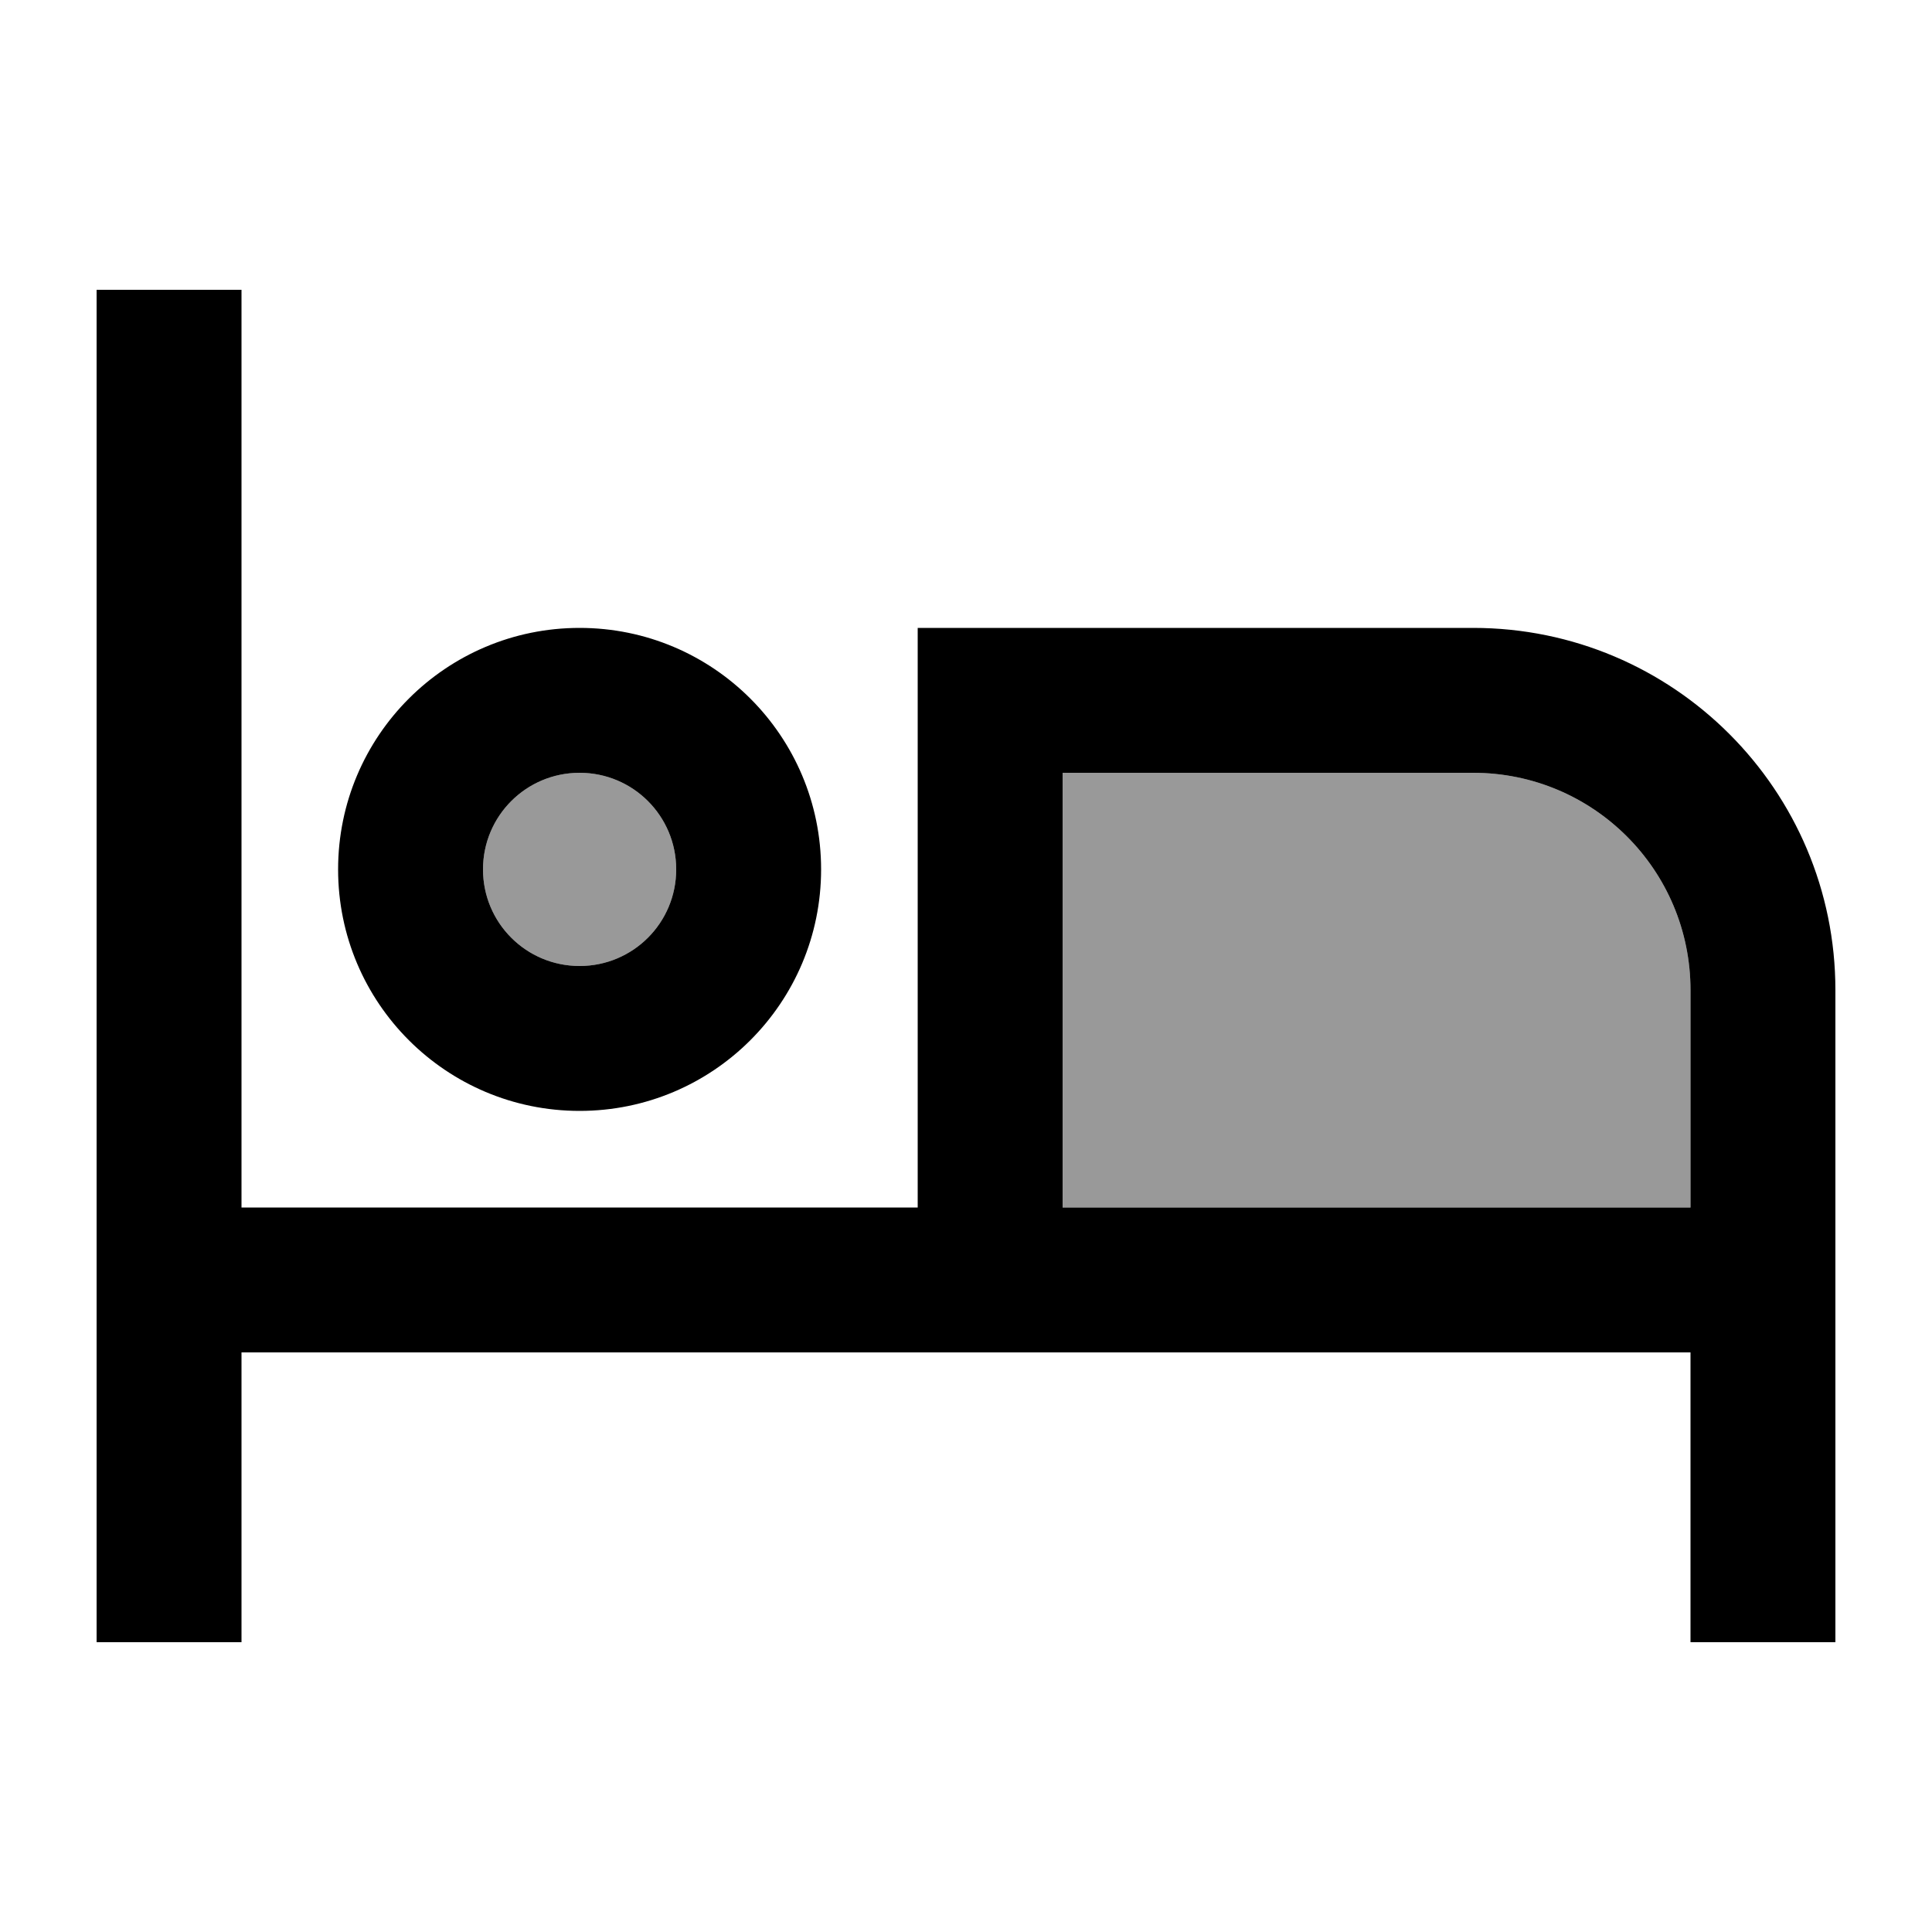
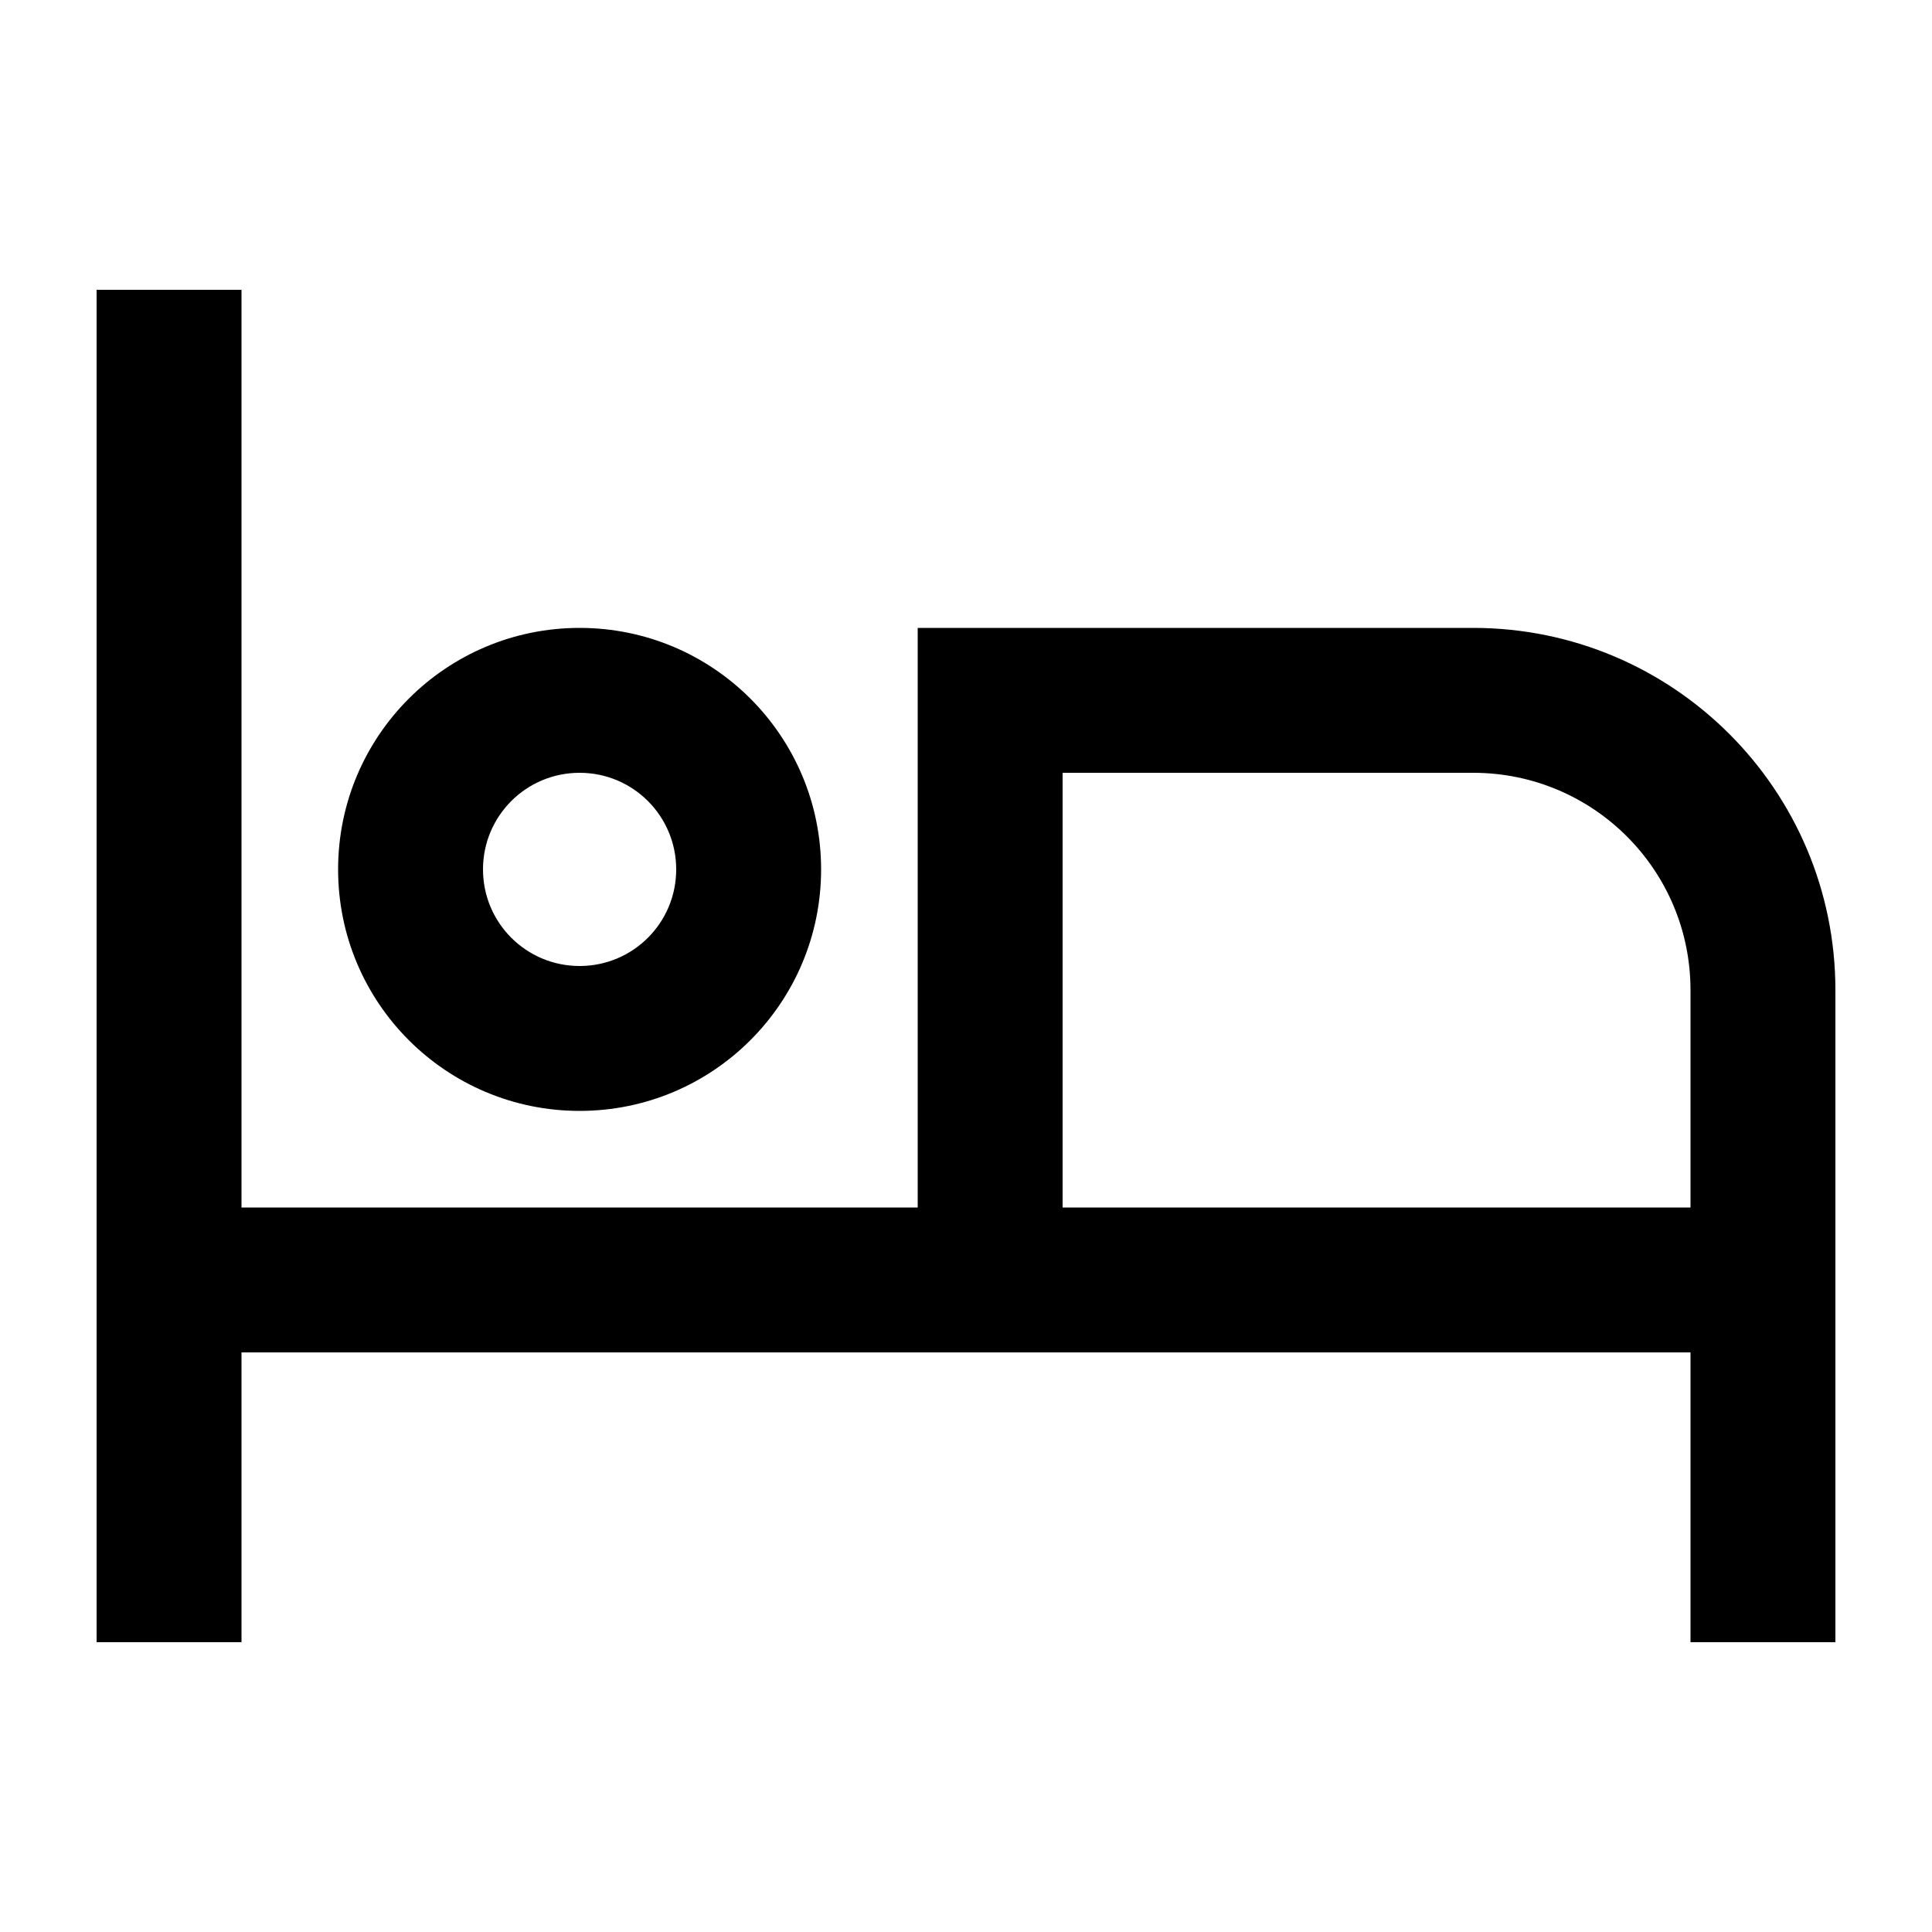
<svg xmlns="http://www.w3.org/2000/svg" viewBox="0 0 640 640">
-   <path opacity=".4" fill="currentColor" d="M160 288C160 305.7 174.3 320 192 320C209.7 320 224 305.7 224 288C224 270.3 209.7 256 192 256C174.3 256 160 270.3 160 288zM352 256L352 400L560 400L560 328C560 288.2 527.8 256 488 256L352 256z" />
  <path fill="currentColor" d="M80 120L80 96L32 96L32 544L80 544L80 448L560 448L560 544L608 544L608 328C608 261.7 554.3 208 488 208L304 208L304 400L80 400L80 120zM560 328L560 400L352 400L352 256L488 256C527.8 256 560 288.2 560 328zM160 288C160 270.3 174.3 256 192 256C209.7 256 224 270.3 224 288C224 305.7 209.7 320 192 320C174.3 320 160 305.7 160 288zM272 288C272 243.8 236.2 208 192 208C147.8 208 112 243.8 112 288C112 332.2 147.8 368 192 368C236.2 368 272 332.2 272 288z" />
</svg>